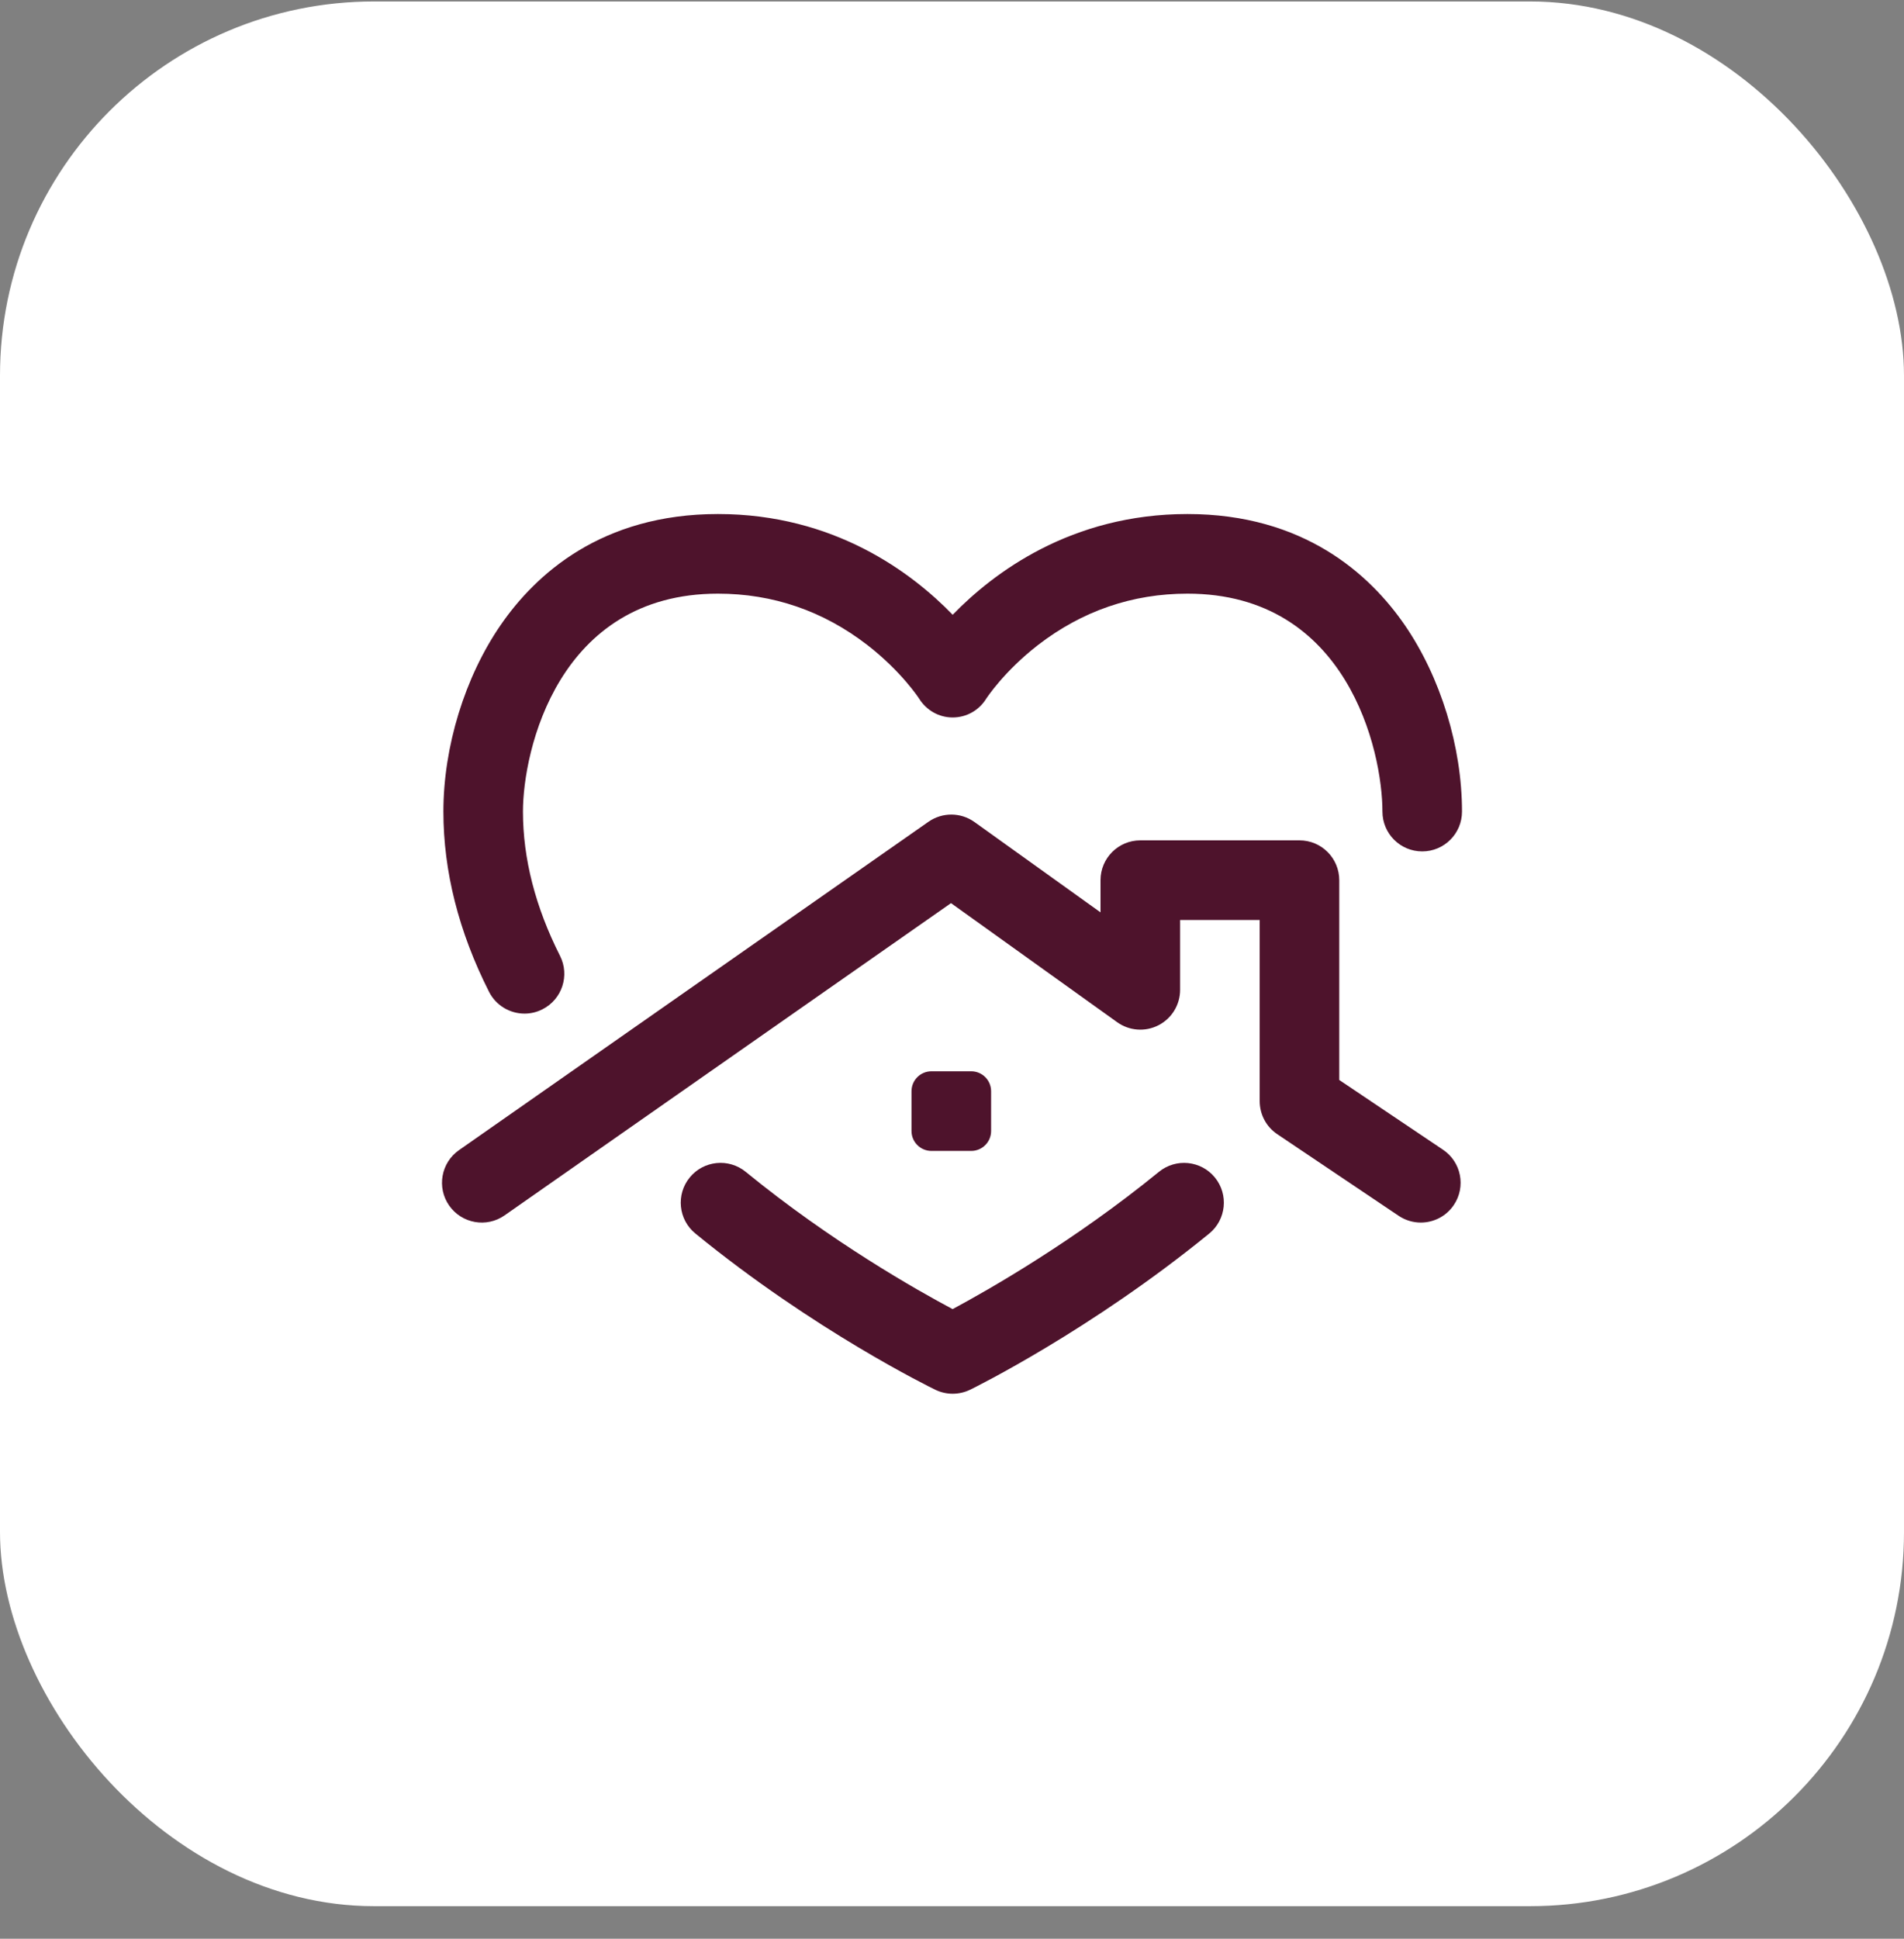
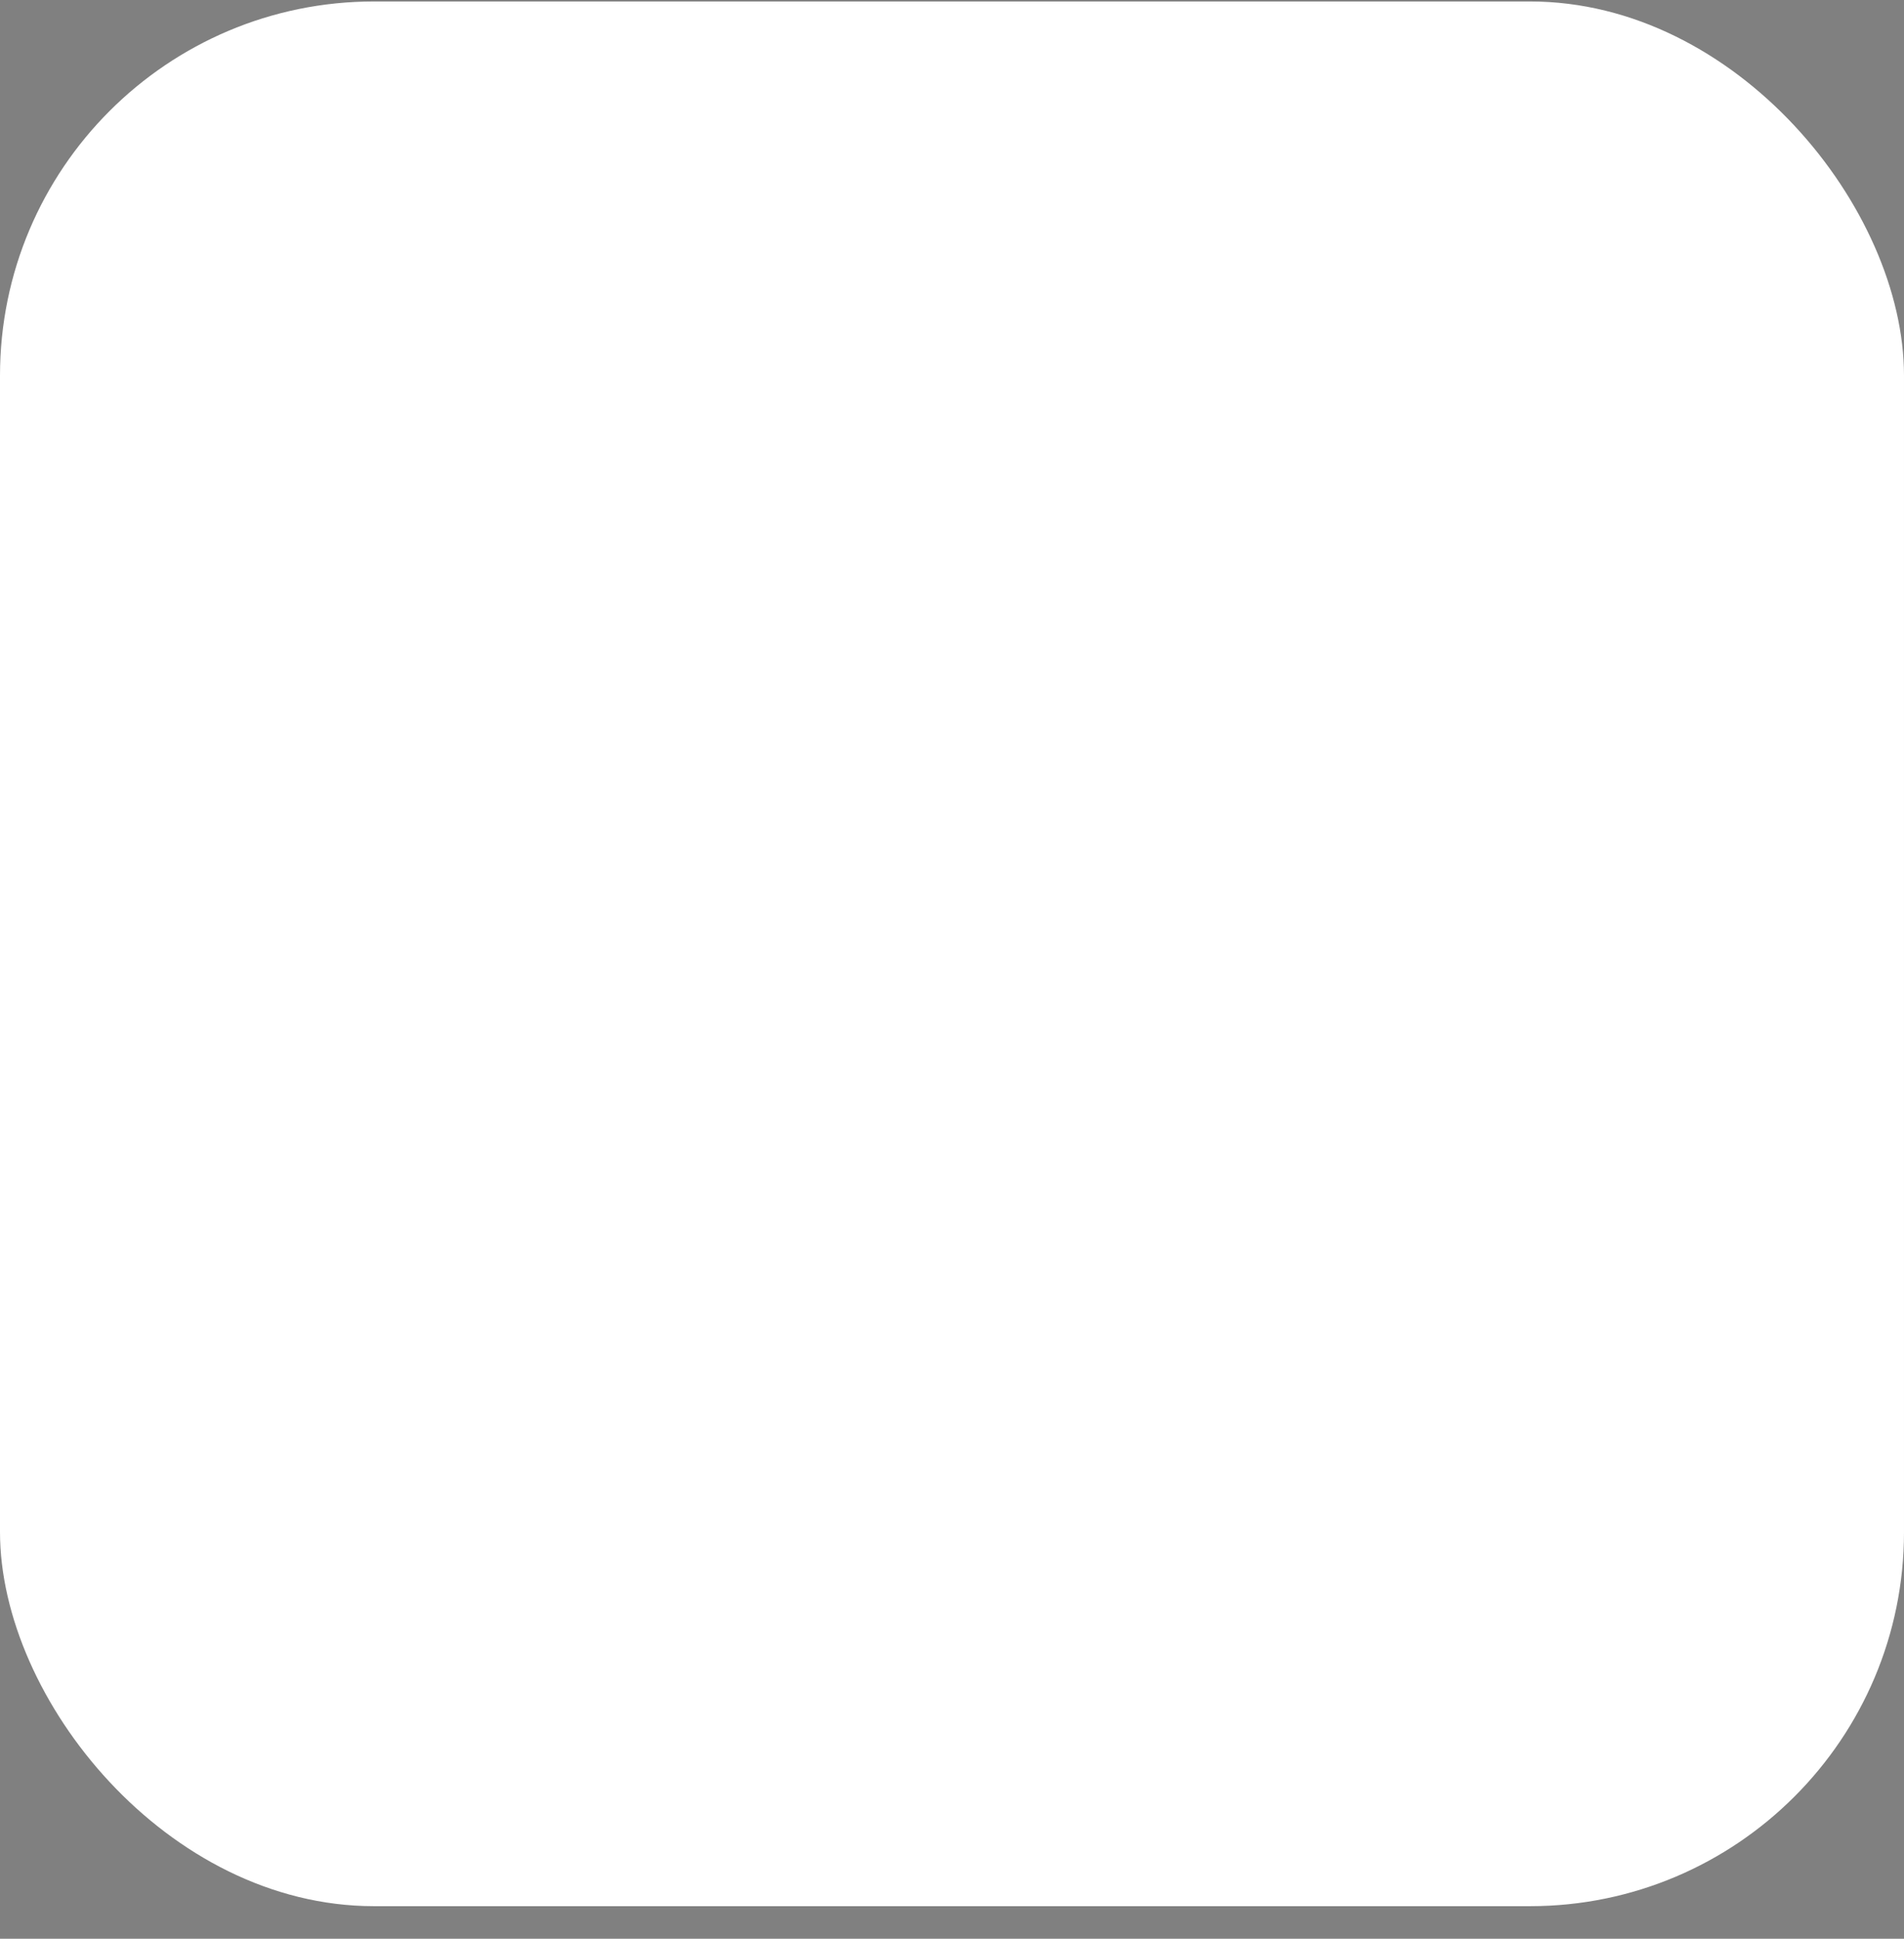
<svg xmlns="http://www.w3.org/2000/svg" width="56" height="57" viewBox="0 0 56 57" fill="none">
  <rect x="0" y="0" width="56" height="57" fill="#808080" stroke="none" />
  <rect y="0.043" width="56" height="56" rx="11" fill="white" />
  <g clip-path="url(#clip0_1766_35336)">
-     <path d="M35.733 34.62C36.141 35.121 36.066 35.858 35.566 36.267C32.082 39.108 28.678 40.788 28.535 40.858C28.372 40.937 28.196 40.977 28.02 40.977C27.846 40.977 27.671 40.938 27.51 40.86C27.366 40.79 23.945 39.12 20.452 36.266C19.951 35.857 19.877 35.119 20.286 34.619C20.695 34.118 21.432 34.044 21.933 34.453C24.441 36.503 26.963 37.928 28.018 38.489C29.069 37.925 31.583 36.495 34.086 34.453C34.587 34.044 35.324 34.119 35.733 34.62ZM15.428 29.801C15.606 29.801 15.786 29.76 15.955 29.674C16.532 29.382 16.763 28.678 16.471 28.102C15.748 26.672 15.381 25.246 15.381 23.861C15.381 22.079 16.411 17.454 21.116 17.454C22.734 17.454 24.213 17.962 25.51 18.964C26.511 19.738 27.028 20.532 27.03 20.535C27.243 20.881 27.612 21.094 28.019 21.094C28.425 21.094 28.795 20.886 29.008 20.539C29.013 20.532 29.529 19.738 30.53 18.964C31.828 17.962 33.306 17.454 34.925 17.454C39.629 17.454 40.66 22.079 40.66 23.861C40.66 24.508 41.183 25.032 41.83 25.032C42.476 25.032 43 24.508 43 23.861C43 21.958 42.37 19.908 41.316 18.377C40.291 16.888 38.349 15.113 34.925 15.113C31.504 15.113 29.217 16.84 28.02 18.075C26.823 16.84 24.537 15.113 21.116 15.113C17.691 15.113 15.75 16.888 14.725 18.377C13.67 19.908 13.041 21.958 13.041 23.861C13.041 25.616 13.492 27.399 14.383 29.159C14.589 29.566 15.001 29.801 15.428 29.801ZM42.442 33.803L39.39 31.752V25.878C39.39 25.231 38.866 24.707 38.22 24.707H33.539C32.892 24.707 32.368 25.231 32.368 25.878V26.824L28.661 24.168C28.258 23.879 27.716 23.876 27.309 24.16L13.5 33.815C12.97 34.185 12.841 34.915 13.211 35.445C13.582 35.974 14.311 36.104 14.841 35.733L27.971 26.553L32.857 30.053C33.214 30.309 33.683 30.344 34.073 30.143C34.464 29.943 34.709 29.541 34.709 29.102V27.048H37.05V32.375C37.05 32.765 37.243 33.129 37.567 33.346L41.136 35.745C41.337 35.88 41.564 35.944 41.788 35.944C42.165 35.944 42.535 35.763 42.76 35.427C43.121 34.891 42.978 34.163 42.442 33.803ZM28.565 33.838C28.888 33.838 29.15 33.576 29.15 33.253V32.083C29.15 31.759 28.888 31.497 28.565 31.497H27.395C27.072 31.497 26.809 31.759 26.809 32.083V33.253C26.809 33.576 27.072 33.838 27.395 33.838H28.565Z" fill="#4E132C" />
-   </g>
+     </g>
  <defs>
    <clipPath id="clip0_1766_35336">
-       <rect width="30" height="30" fill="white" transform="translate(13 13.043)" />
-     </clipPath>
+       </clipPath>
  </defs>
</svg>